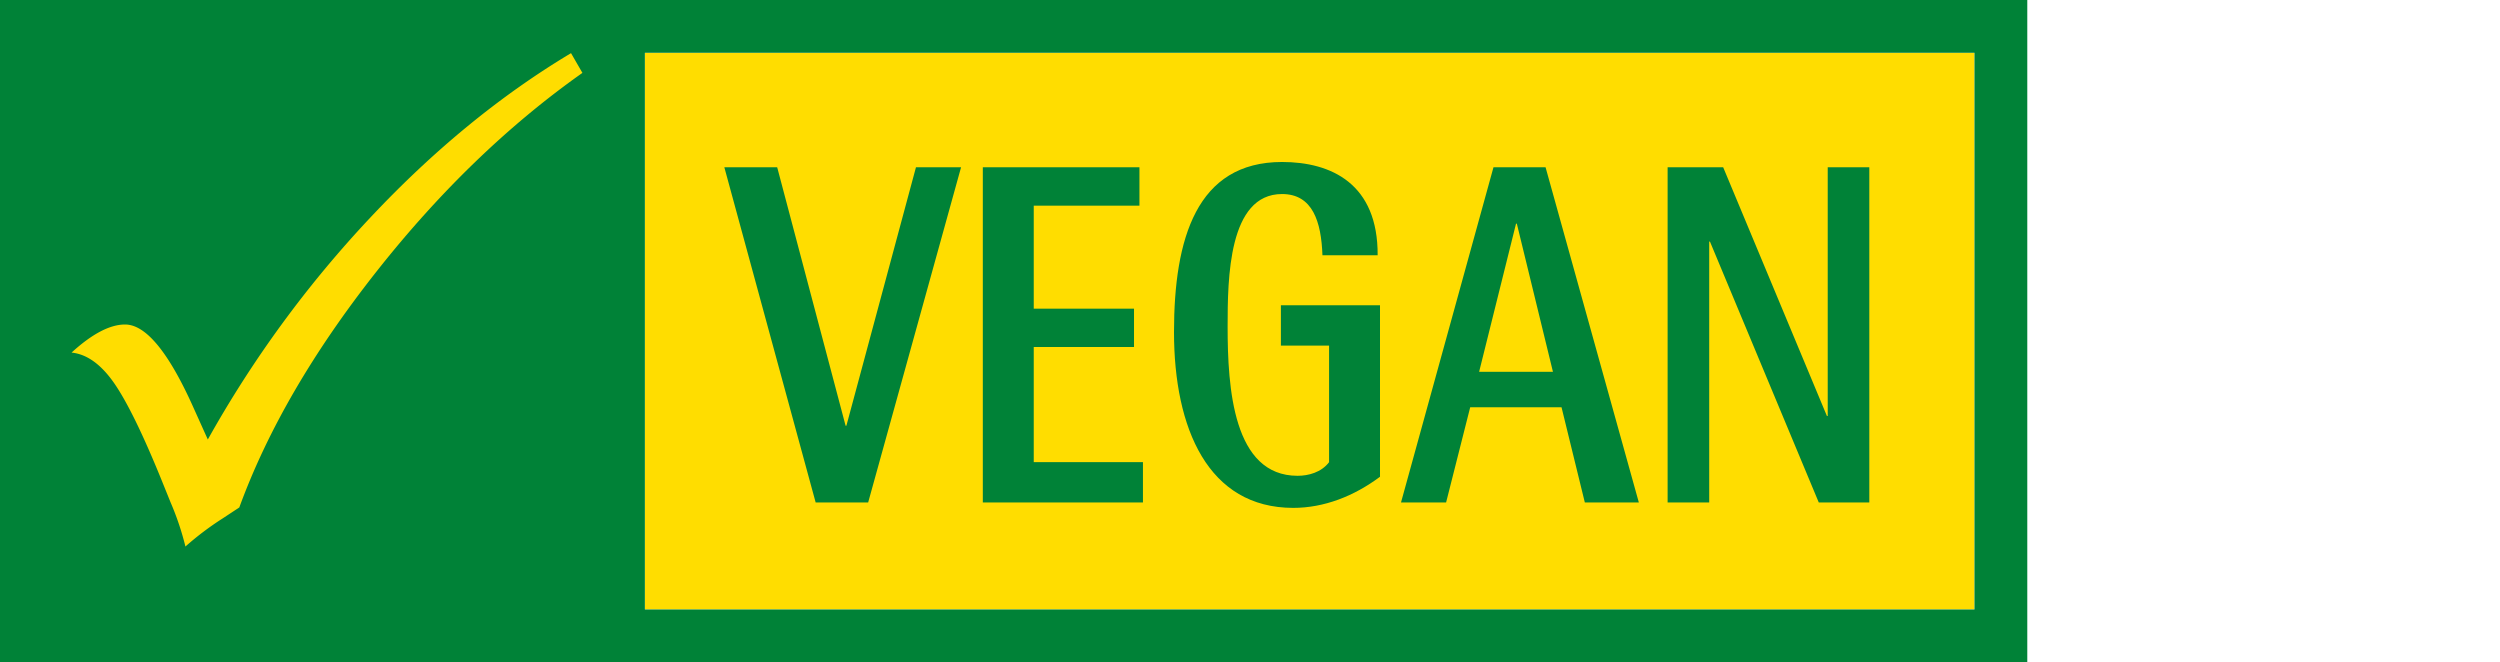
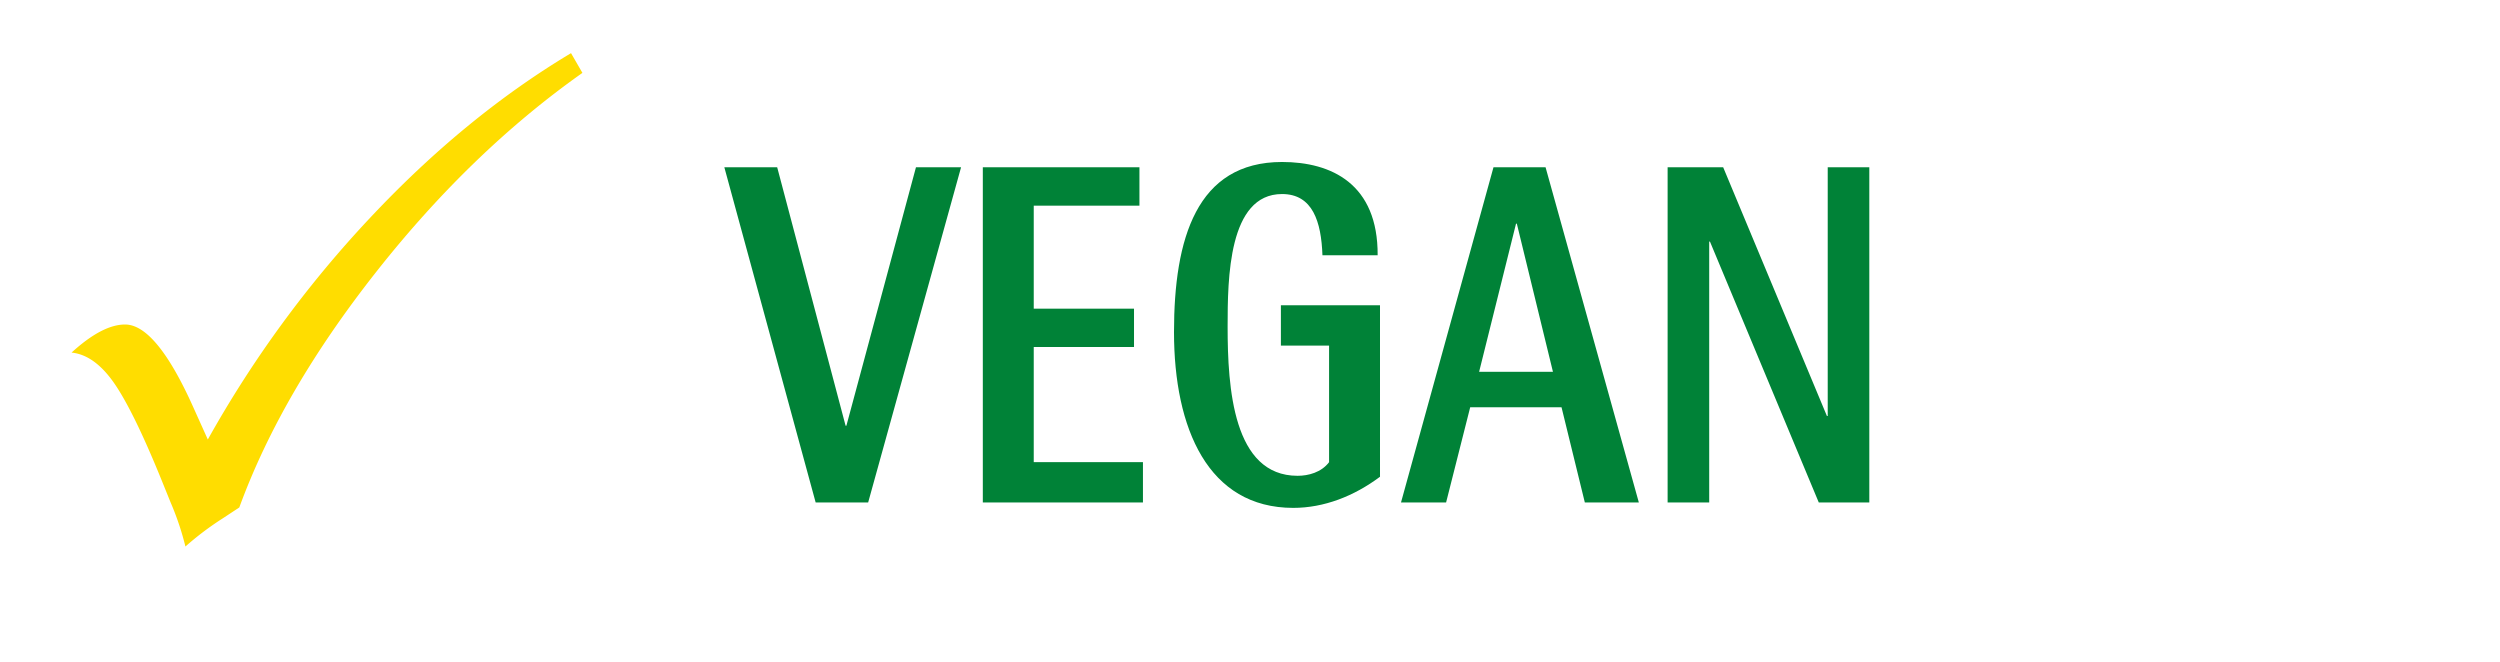
<svg xmlns="http://www.w3.org/2000/svg" viewBox="0 0 754.999 200">
-   <rect x="194.74" y="15.94" width="401.54" height="168.11" style="fill:#fd0" />
-   <path d="M0,0V200H612.24V0ZM596.29,184.06H194.75V15.94H596.29V184.06Z" style="fill:#008237" />
  <path d="M290.24,50.52H276.62l-21.01,78.05h-.24L234.71,50.52H218.75l27.58,101.23h15.85L290.24,50.52Zm54.93,101.23V139.57H312.19V104.8h30.28V93.22H312.19V62.12h31.92V50.52h-47.3V151.75Zm71.59-7.77V92.19H386.83v12.18h14.55v35.21c-2.35,3.08-6.22,4.11-9.51,4.11-19.48,0-21.13-26.56-21.13-45.04,0-14.52.23-40.05,16.43-40.05,9.27,0,11.85,8.36,12.21,18.49h16.67c.12-21.57-13.97-28.17-28.87-28.17-25.82,0-32.63,23.18-32.63,51.35,0,29.2,10.33,53.11,36.03,53.11,9.28-.01,18.32-3.53,26.18-9.4Zm78.17,7.77L466.76,50.52H451.03L423.1,151.75h13.62L444,122.99h27.58l7.04,28.76Zm-25.94-39.46h-22.3l11.15-44.75h.24l10.91,44.75Zm95.54,39.46V50.52H551.97v75.12h-.24L520.4,50.52H503.62V151.75h12.56V72.97h.23l32.86,78.78Z" style="fill:#008237" />
  <path d="M111.76,65.79a339.46,339.46,0,0,0-49,66.94l-4.13-9.17Q47.275,98,37.77,98q-6.87,0-16.16,8.48,6.87.69,12.78,9.11,5.895,8.43,14.5,29.63l2.64,6.53A84.833,84.833,0,0,1,56,165.05a89.68,89.68,0,0,1,11.23-8.48l5.04-3.32q12.72-34.845,41.38-71.18,28.65-36.33,62.24-60.06l-3.44-5.96q-31.98,19.14-60.69,49.74Z" style="fill:#fd0" />
</svg>